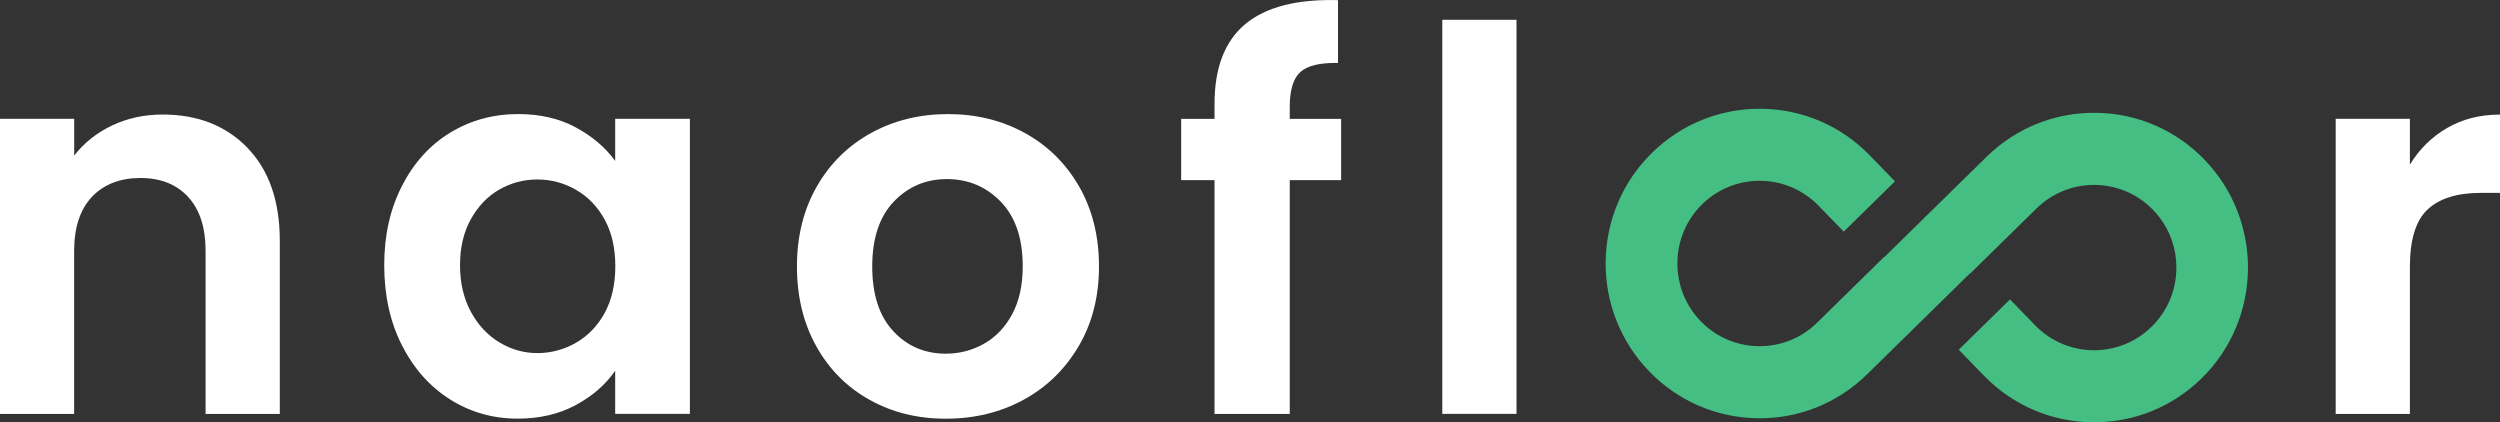
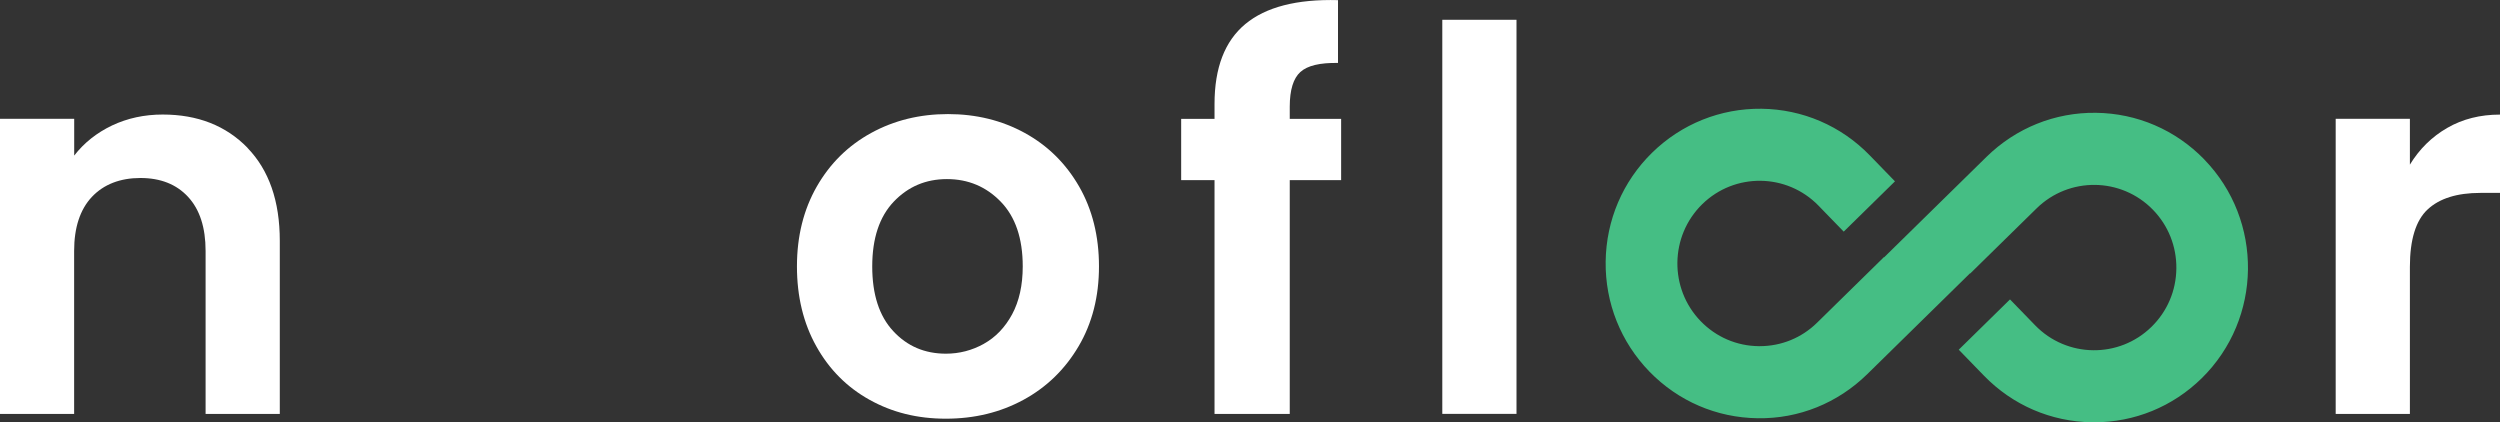
<svg xmlns="http://www.w3.org/2000/svg" width="450" height="76" viewBox="0 0 450 76" fill="none">
  <rect x="0" y="0" width="450" height="76" fill="#333333" stroke="none" />
  <g clip-path="url(#clip0_415_3037)">
    <path d="M44.542 26.617C48.419 30.617 50.363 36.191 50.363 43.348V74.508H37.007V45.175C37.007 40.954 35.96 37.717 33.855 35.439C31.762 33.173 28.897 32.039 25.273 32.039C21.65 32.039 18.682 33.173 16.542 35.439C14.414 37.705 13.344 40.954 13.344 45.175V74.508H0V21.39H13.356V28.004C15.139 25.703 17.416 23.9 20.177 22.581C22.95 21.275 25.975 20.616 29.288 20.616C35.581 20.616 40.665 22.616 44.554 26.605" fill="white" />
-     <path d="M72.347 33.473C74.475 29.322 77.362 26.12 81.02 23.888C84.679 21.657 88.762 20.535 93.283 20.535C97.229 20.535 100.669 21.333 103.637 22.928C106.593 24.524 108.963 26.536 110.734 28.964V21.39H124.182V74.497H110.734V66.727C109.02 69.224 106.651 71.282 103.637 72.913C100.611 74.543 97.137 75.353 93.191 75.353C88.739 75.353 84.69 74.208 81.032 71.907C77.374 69.606 74.486 66.357 72.358 62.171C70.23 57.986 69.16 53.176 69.16 47.741C69.16 42.307 70.23 37.613 72.358 33.462M108.848 39.544C107.571 37.208 105.857 35.416 103.694 34.179C101.531 32.93 99.208 32.306 96.734 32.306C94.261 32.306 91.972 32.918 89.867 34.121C87.762 35.335 86.07 37.104 84.759 39.44C83.459 41.775 82.803 44.539 82.803 47.73C82.803 50.921 83.459 53.719 84.759 56.124C86.059 58.518 87.773 60.356 89.913 61.639C92.041 62.923 94.319 63.559 96.734 63.559C99.15 63.559 101.531 62.934 103.694 61.686C105.857 60.437 107.571 58.656 108.848 56.321C110.113 53.985 110.757 51.187 110.757 47.926C110.757 44.666 110.125 41.868 108.848 39.544Z" fill="white" />
    <path d="M156.519 71.965C152.447 69.698 149.249 66.484 146.936 62.333C144.613 58.182 143.451 53.384 143.451 47.95C143.451 42.515 144.647 37.728 147.028 33.566C149.41 29.415 152.665 26.201 156.806 23.934C160.936 21.668 165.549 20.535 170.634 20.535C175.718 20.535 180.331 21.668 184.461 23.934C188.591 26.201 191.847 29.415 194.239 33.566C196.621 37.717 197.817 42.515 197.817 47.95C197.817 53.384 196.598 58.171 194.147 62.333C191.697 66.484 188.395 69.698 184.231 71.965C180.067 74.231 175.408 75.364 170.254 75.364C165.101 75.364 160.591 74.231 156.519 71.965ZM177.076 61.894C179.204 60.714 180.907 58.934 182.183 56.575C183.449 54.216 184.093 51.337 184.093 47.95C184.093 42.897 182.77 39.023 180.136 36.306C177.501 33.589 174.269 32.236 170.45 32.236C166.631 32.236 163.444 33.6 160.867 36.306C158.29 39.023 157.002 42.908 157.002 47.95C157.002 52.991 158.256 56.887 160.775 59.593C163.283 62.31 166.446 63.663 170.266 63.663C172.681 63.663 174.959 63.073 177.087 61.894" fill="white" />
    <path d="M241.404 32.421H232.155V74.508H218.615V32.421H212.61V21.402H218.615V18.72C218.615 12.198 220.456 7.412 224.149 4.336C227.841 1.272 233.397 -0.173 240.84 0.023V11.331C237.596 11.273 235.342 11.805 234.065 12.961C232.799 14.106 232.155 16.187 232.155 19.194V21.402H241.404V32.421Z" fill="white" />
    <path d="M272.97 3.561H259.614V74.497H272.97V3.561Z" fill="white" />
    <path d="M440.51 23.021C443.271 21.425 446.434 20.627 450 20.627V34.722H446.469C442.27 34.722 439.106 35.716 436.978 37.694C434.85 39.671 433.78 43.128 433.78 48.053V74.508H420.424V21.39H433.78V29.635C435.494 26.825 437.737 24.616 440.51 23.021Z" fill="white" />
    <path d="M396.773 28.698C391.596 23.379 384.682 20.396 377.274 20.304C369.9 20.211 362.883 23.032 357.58 28.224L339.151 46.308L339.116 46.273L327.083 58.078C324.3 60.819 320.63 62.31 316.742 62.31C316.684 62.31 316.627 62.31 316.558 62.31C312.6 62.264 308.896 60.668 306.135 57.824C300.429 51.95 300.544 42.504 306.388 36.769C312.232 31.034 321.631 31.149 327.336 37.023L331.869 41.694L341.095 32.641L336.562 27.97C331.397 22.651 324.472 19.668 317.064 19.575C309.69 19.494 302.673 22.304 297.369 27.495C292.078 32.687 289.11 39.648 289.018 47.094C288.926 54.529 291.733 61.559 296.898 66.889C302.074 72.207 308.988 75.191 316.397 75.283C323.782 75.399 330.788 72.554 336.091 67.363L354.6 49.198L354.635 49.233L366.587 37.509C372.431 31.774 381.829 31.889 387.535 37.763C390.296 40.607 391.791 44.365 391.745 48.343C391.699 52.32 390.112 56.043 387.282 58.818C381.438 64.553 372.04 64.438 366.334 58.564L361.801 53.893L352.575 62.946L357.108 67.617C362.273 72.936 369.198 75.919 376.607 76.012C376.722 76.012 376.837 76.012 376.952 76.012C384.222 76.012 391.09 73.202 396.301 68.091C407.229 57.361 407.436 39.694 396.773 28.71" fill="#45BE84" />
  </g>
  <defs>
    <clipPath id="clip0_415_3037">
      <rect width="450" height="76" fill="white" />
    </clipPath>
  </defs>
</svg>